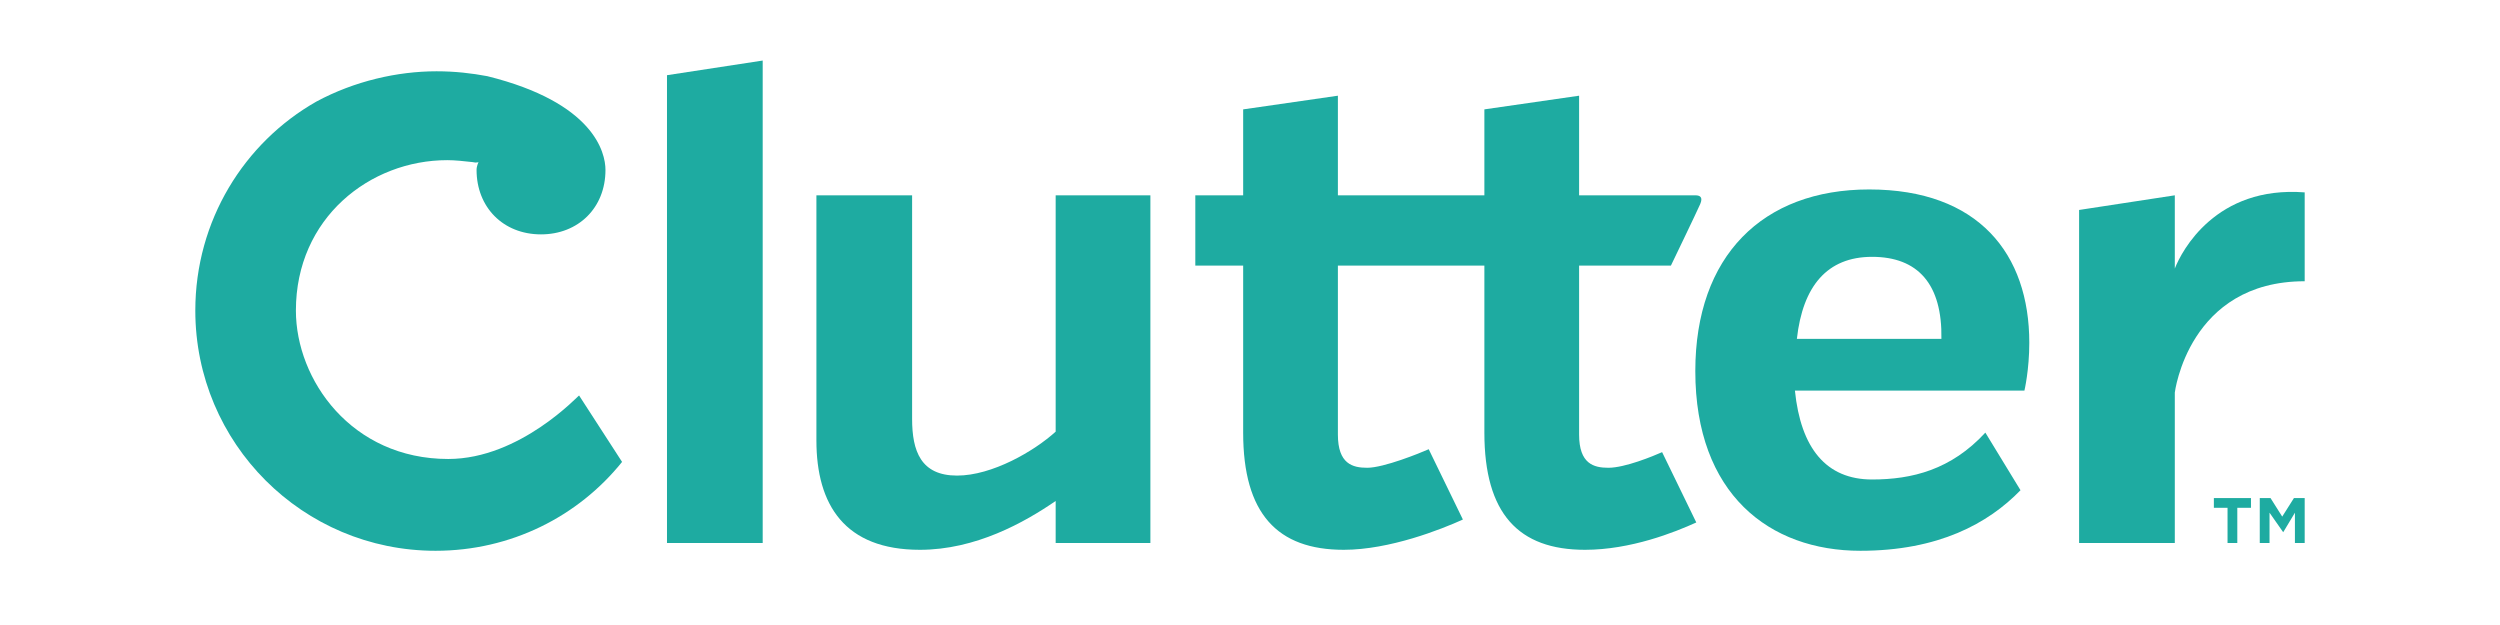
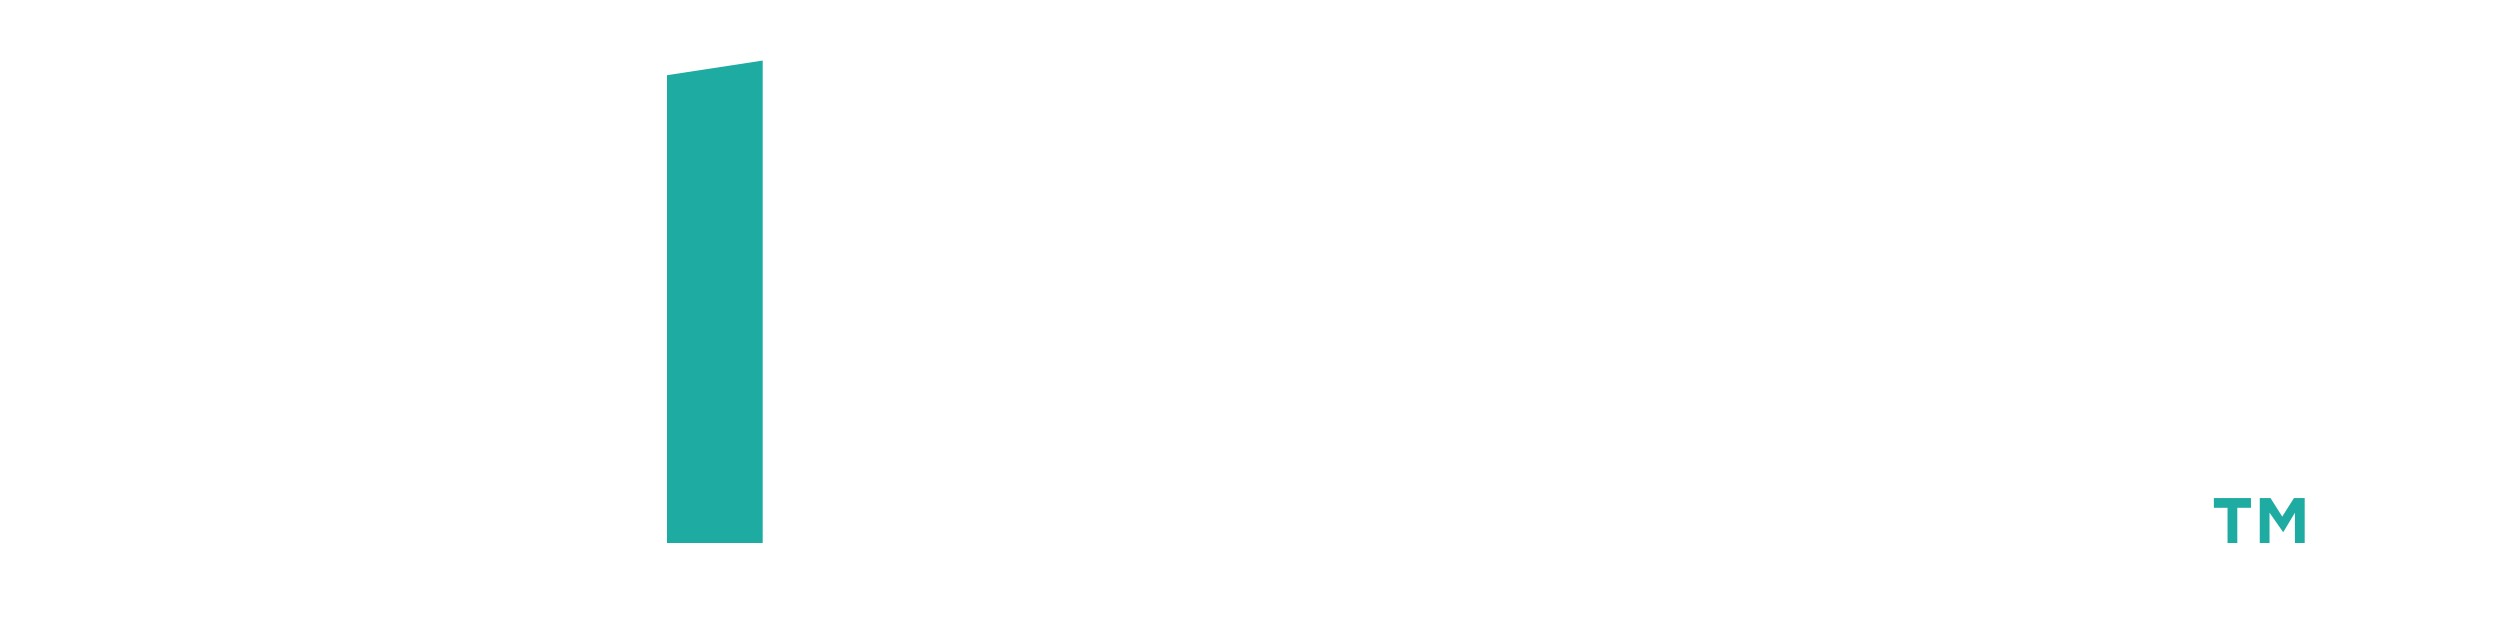
<svg xmlns="http://www.w3.org/2000/svg" version="1.1" id="Layer_1" x="0px" y="0px" viewBox="96 0 256 64" style="enable-background:new 96 0 256 64;" xml:space="preserve">
  <style type="text/css">
	.st0{fill:#1EABA1;}
</style>
  <g id="XMLID_2_">
    <g id="XMLID_7_">
      <g id="XMLID_8_">
-         <path id="XMLID_14_" class="st0" d="M287.7,49.1c-4.7,0-7.3-3.2-7.9-9.1h23.5c0,0,0.5-2.1,0.5-4.9c0-9.1-5.2-15.7-16.4-15.7     c-10.9,0-17.8,6.8-17.8,18.6c0,12.6,7.6,18.4,16.9,18.4c8,0,13.1-2.8,16.4-6.2l-3.6-5.9C295.8,48.1,291.8,49.1,287.7,49.1z      M287.7,26.3c4.7,0,7.2,2.8,7.1,8.4H280C280.6,29.3,283.1,26.3,287.7,26.3z" />
        <polygon id="XMLID_13_" class="st0" points="164.3,55.6 174.1,55.6 174.1,6.2 164.3,7.7    " />
-         <path id="XMLID_12_" class="st0" d="M204.1,44.2c-2.2,2-6.5,4.5-10.1,4.5c-3.7,0-4.6-2.5-4.6-5.8V20h-9.8v25.1     c0,6.6,2.9,11.2,10.6,11.2c5.7,0,10.7-2.8,13.9-5v4.3h9.7V20h-9.7V44.2z" />
-         <path id="XMLID_11_" class="st0" d="M260.7,47.9c-1.5,0-3-0.4-3-3.4V27.2h9.4c0,0,2.7-5.6,3-6.3c0.3-0.7,0-0.9-0.5-0.9     s-11.9,0-11.9,0V9.8l-9.7,1.4V20h-2.4h-2.5H233V9.8l-9.7,1.4V20h-4.9v7.2h4.9v17.1c0,8.3,3.5,12,10.3,12c4.7,0,10-2.1,12.2-3.1     l-3.5-7.2c-0.9,0.4-4.6,1.9-6.3,1.9c-1.5,0-3-0.4-3-3.4V27.2h10.1h2.5h2.4v17.1c0,8.3,3.5,12,10.3,12c4.7,0,9.2-1.8,11.4-2.8     l-3.5-7.2C265.3,46.7,262.4,47.9,260.7,47.9z" />
-         <path id="XMLID_10_" class="st0" d="M318.7,27.5V20l-9.8,1.5v34.1h9.8V40.2c0,0,1.4-11.4,13.3-11.4v-9.1     C322.9,19,319.4,25.7,318.7,27.5z" />
-         <path id="XMLID_9_" class="st0" d="M141.9,47c-9.9,0-15.6-8.1-15.6-15.2c0-9.5,7.6-15.4,15.5-15.4c0.8,0,1.7,0.1,2.6,0.2     c0.4,0.1,0.6,0,0.6,0s-0.2,0.4-0.2,0.8c0,3.8,2.7,6.6,6.6,6.6c3.8,0,6.6-2.7,6.6-6.6c0-1.8-1.2-6.9-12.1-9.6     c-1.6-0.3-3.3-0.5-5.2-0.5c-4,0-8.4,1-12.3,3.1C121,14.6,116,22.6,116,31.8c0,13.6,11,24.6,24.6,24.6c7.7,0,14.6-3.5,19.1-9.1     l-4.4-6.8C155.3,40.4,149.3,47,141.9,47z" />
      </g>
    </g>
    <g id="XMLID_3_">
      <path id="XMLID_4_" class="st0" d="M325.1,55.6h-1V52h-1.4v-1h3.8v1h-1.4L325.1,55.6L325.1,55.6z M329.8,54.5L329.8,54.5l-1.4-2    v3.1h-1V51h1.1l1.2,1.9l1.2-1.9h1.1v4.6h-1v-3.1L329.8,54.5z" />
    </g>
  </g>
</svg>